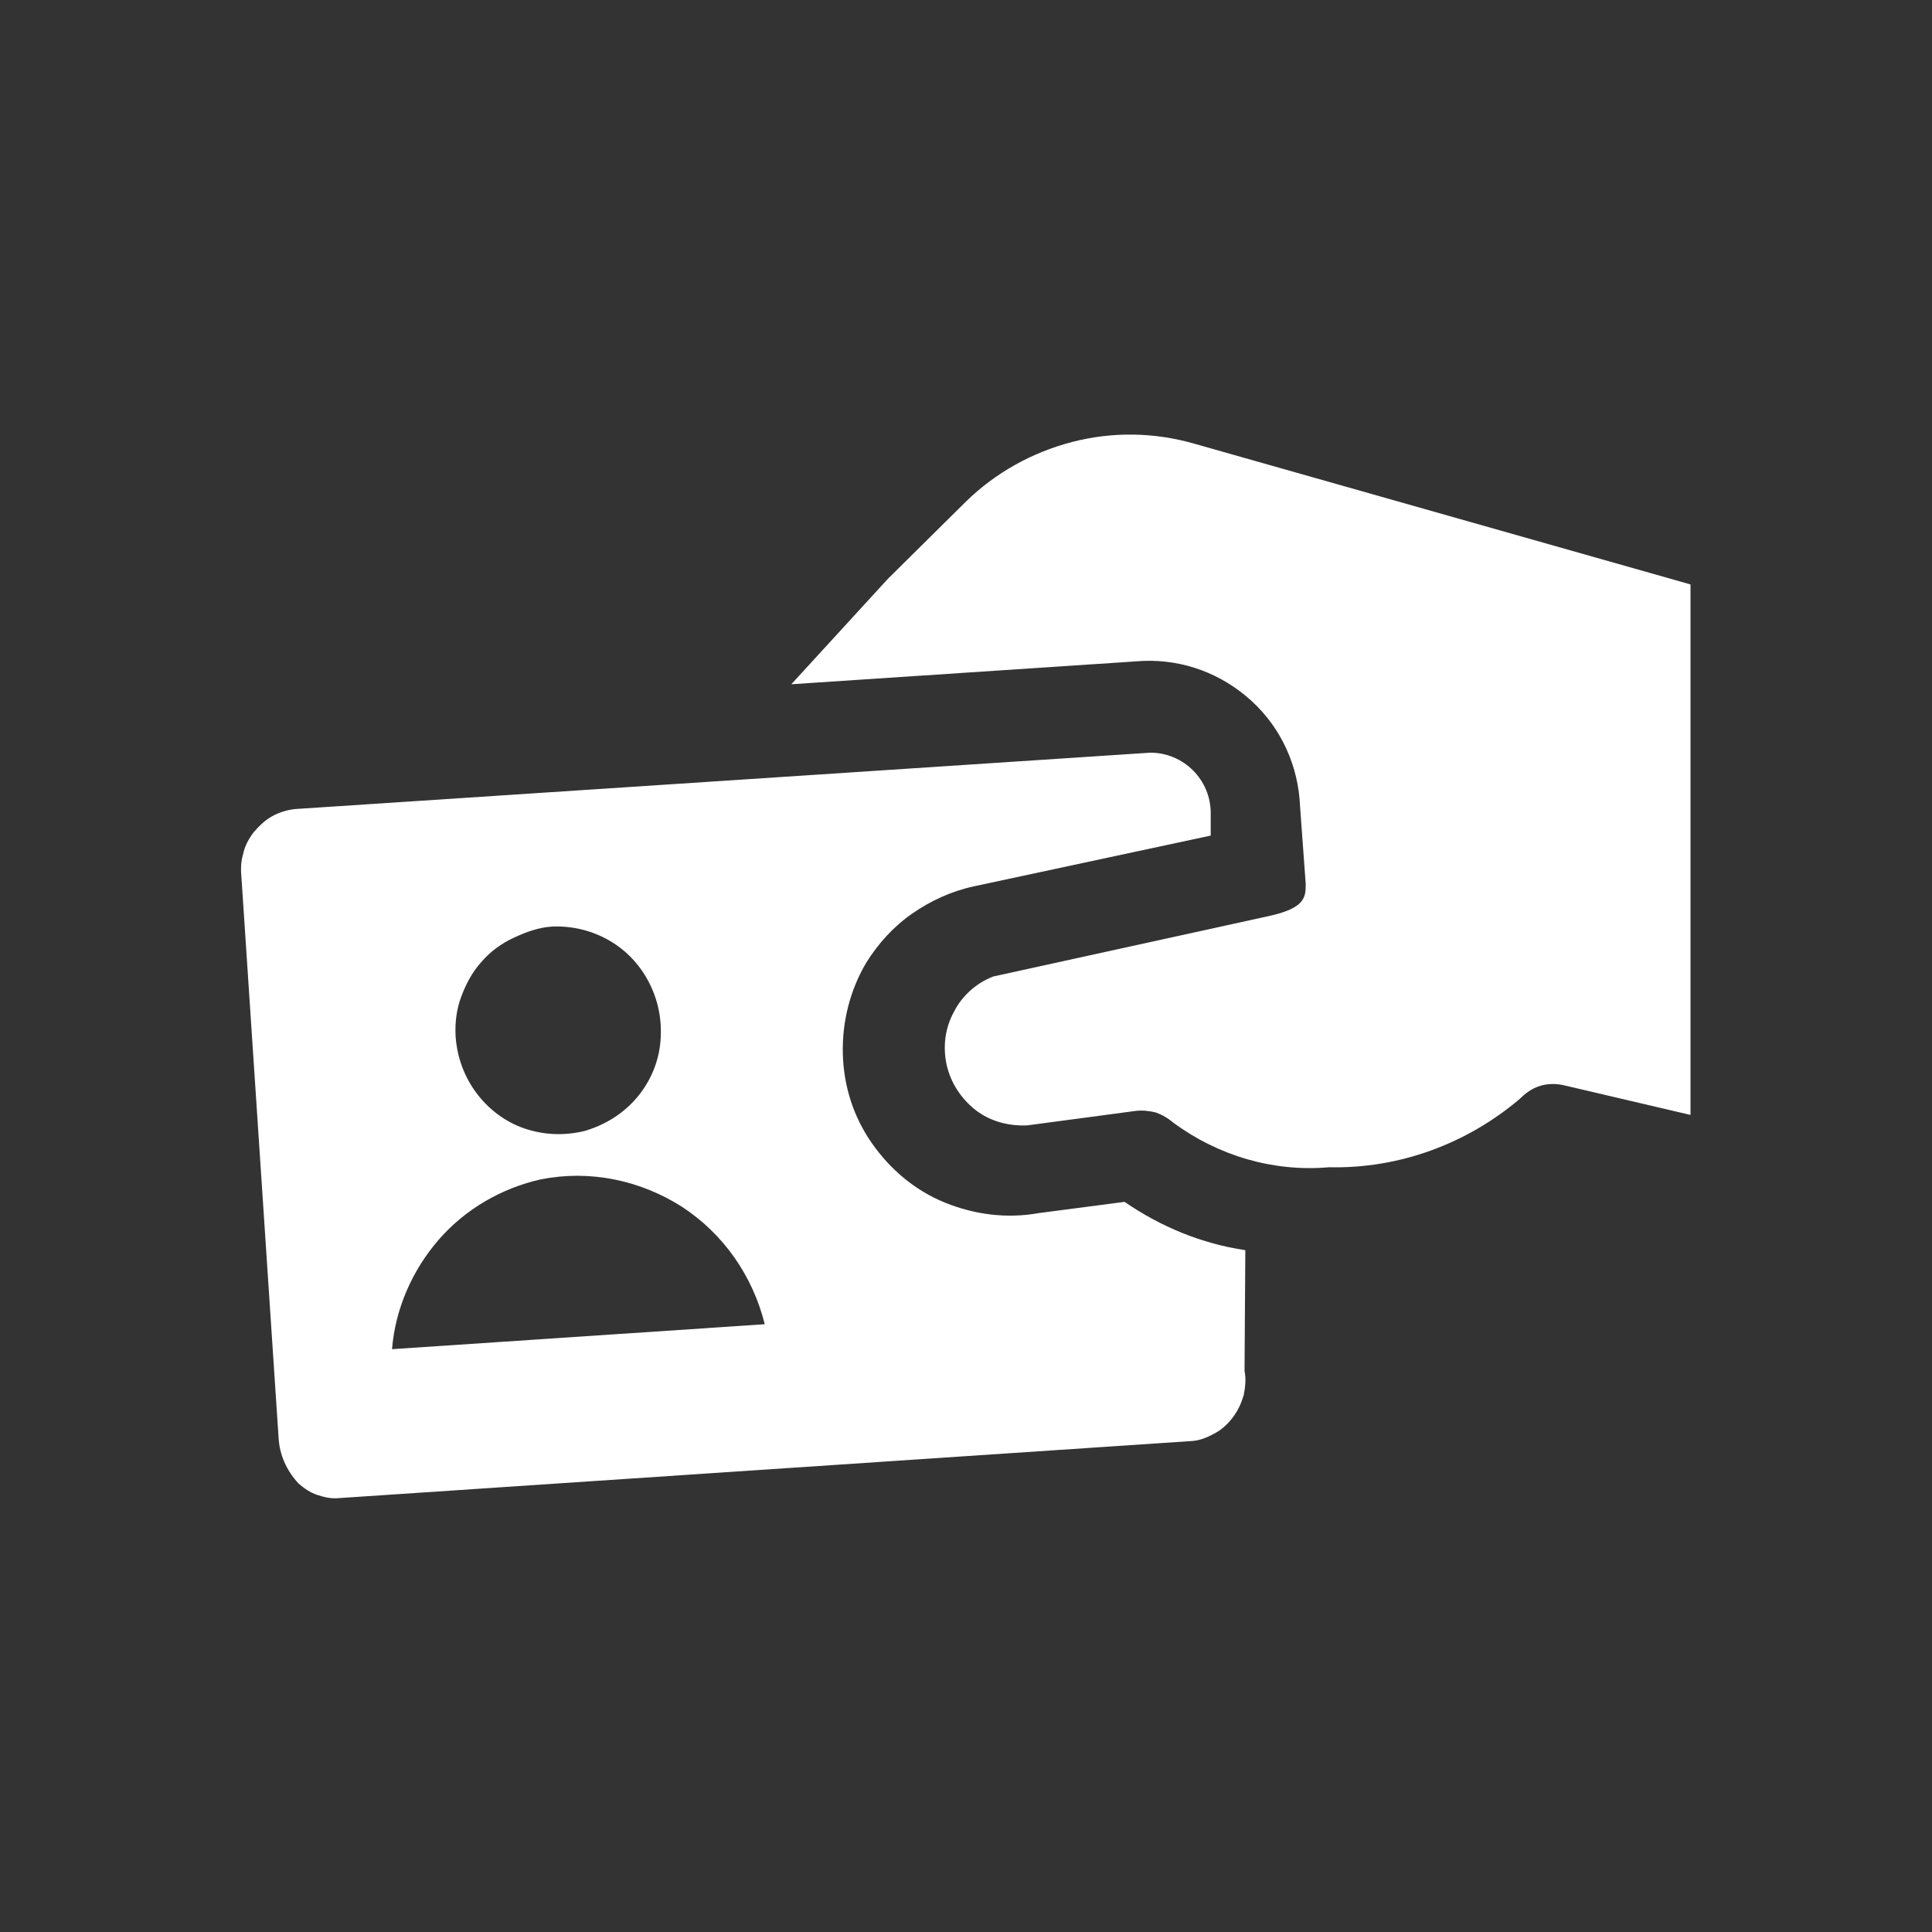
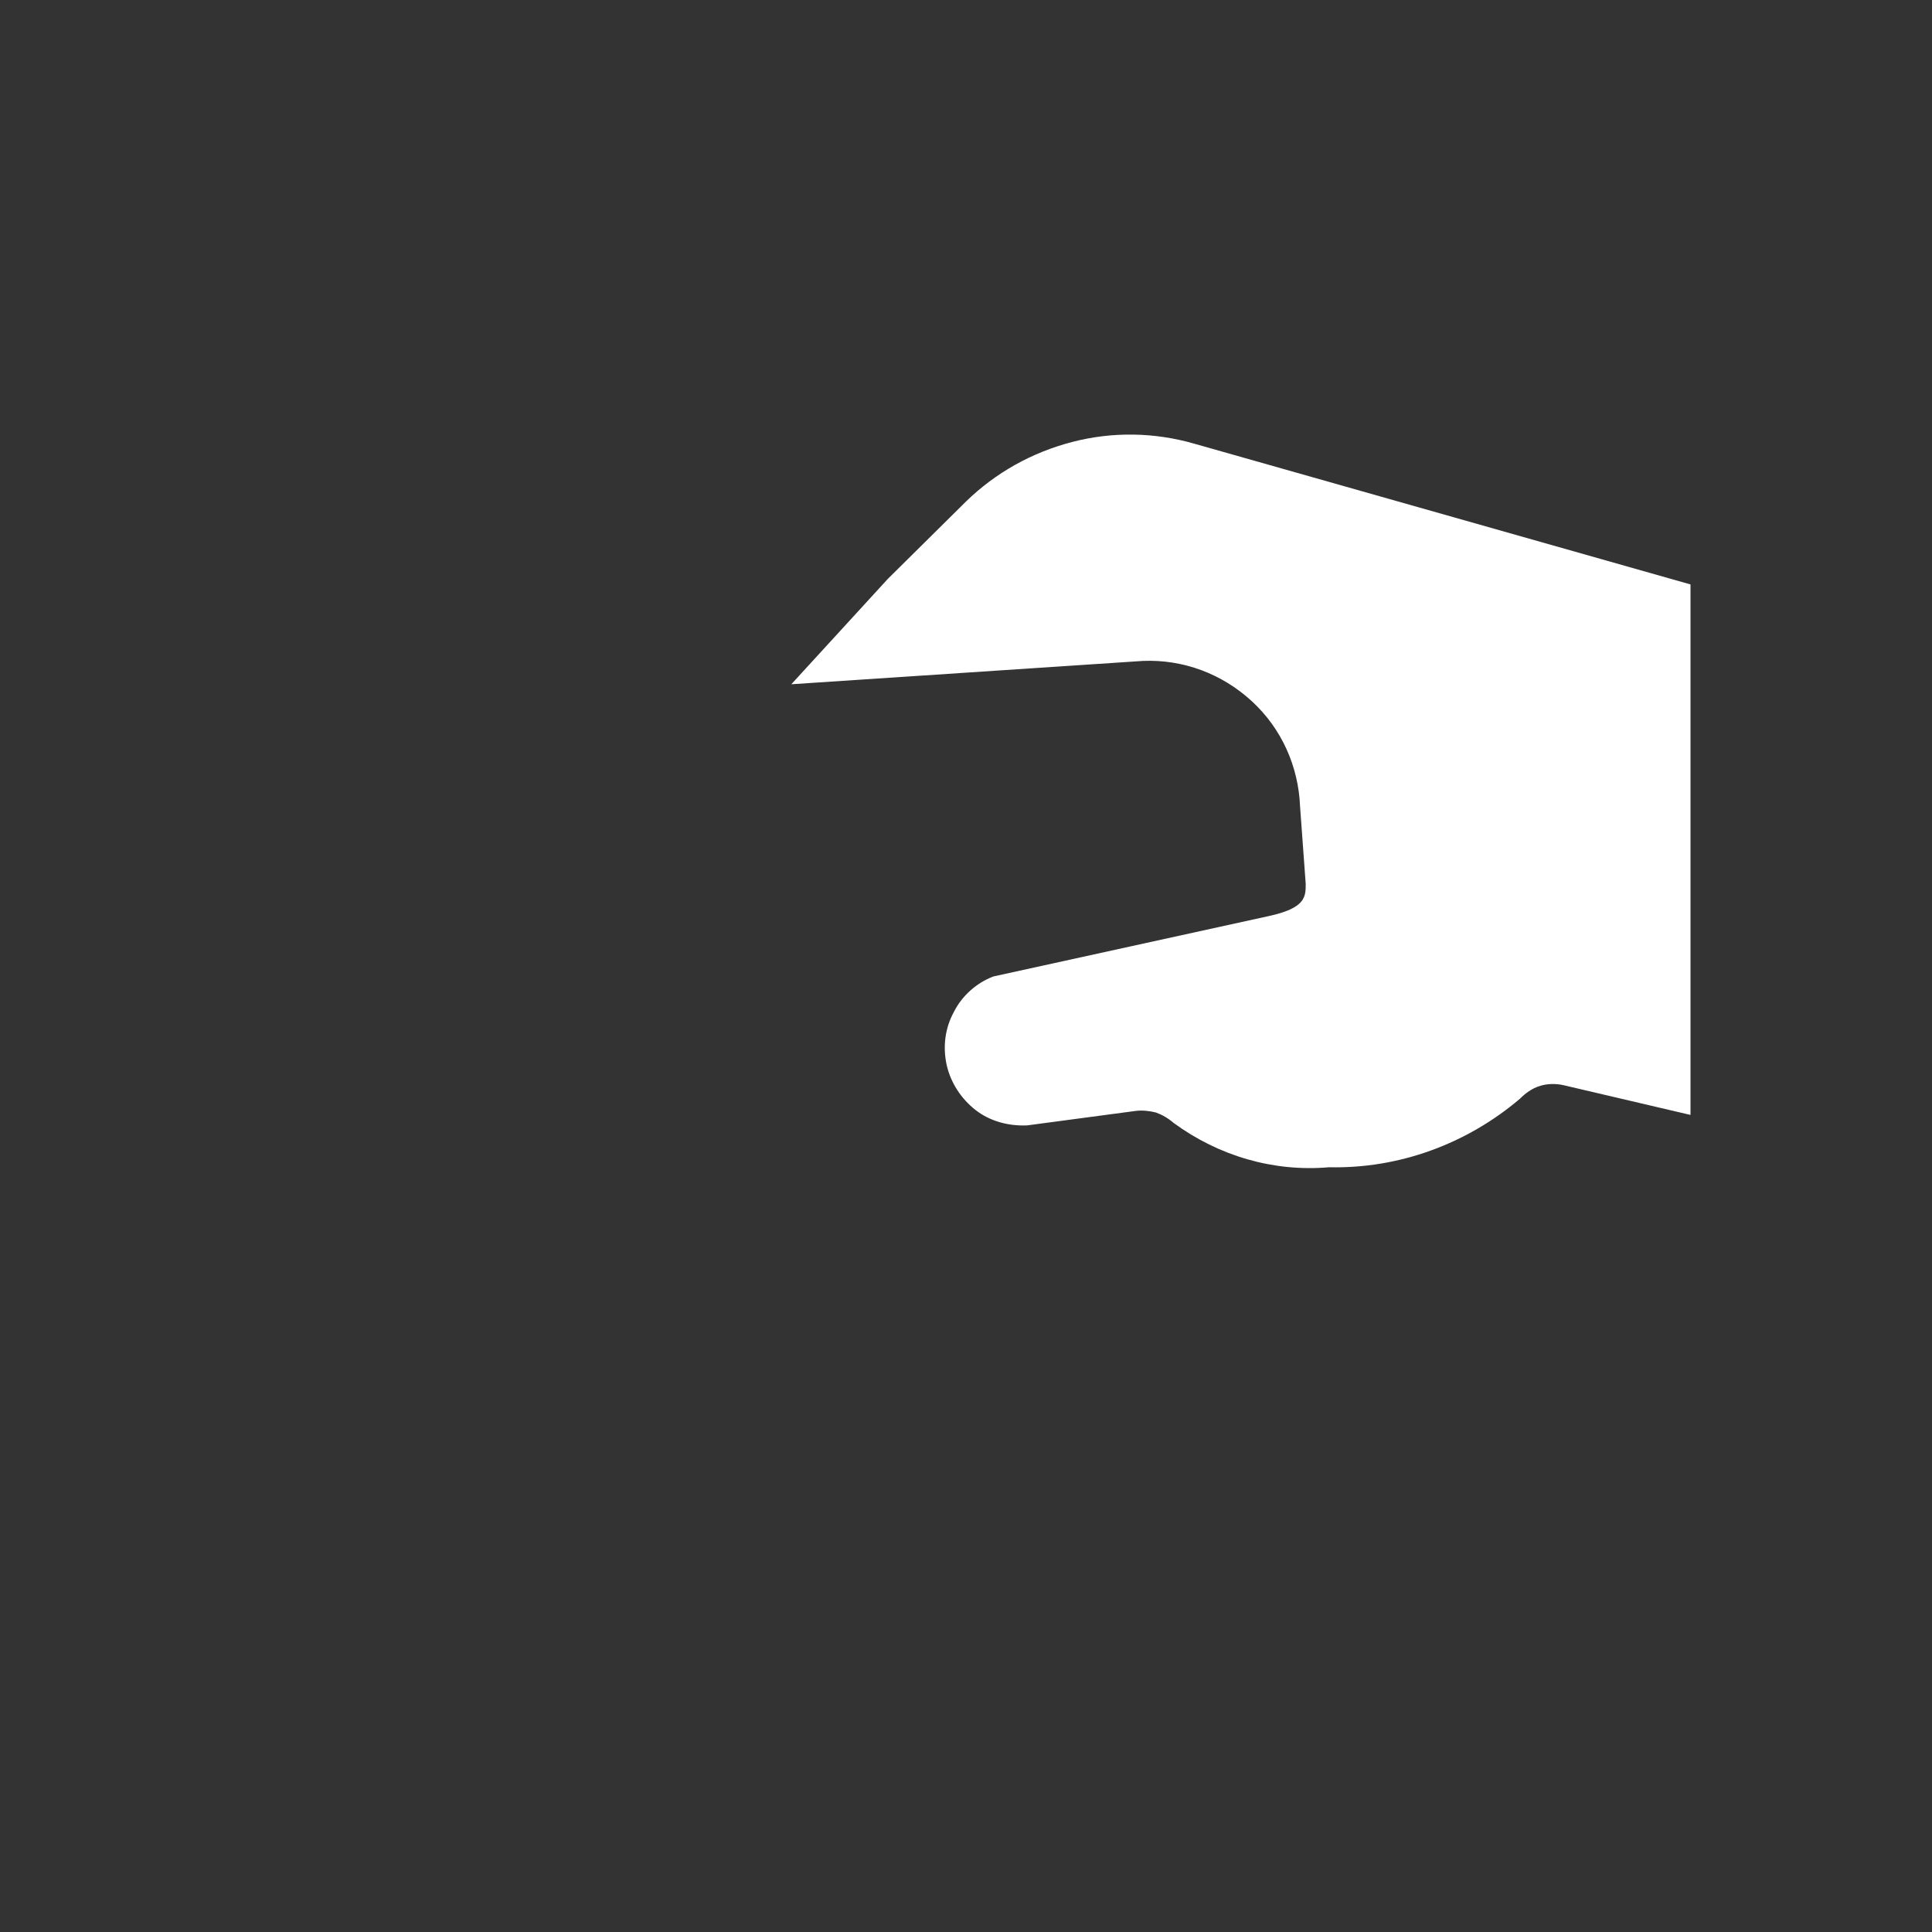
<svg xmlns="http://www.w3.org/2000/svg" version="1.1" id="Ebene_1" x="0px" y="0px" viewBox="0 0 24 24" style="enable-background:new 0 0 24 24;" xml:space="preserve">
  <rect x="0" y="0" width="24" height="24" fill="#333333" stroke="none" />
  <style type="text/css">
	.st0{fill:#FFFFFF;}
</style>
-   <path class="st0" d="M4.87,16.76c0.04-0.5,0.25-0.98,0.58-1.36c0.33-0.38,0.78-0.64,1.27-0.75c0.61-0.12,1.23,0.01,1.75,0.34  c0.52,0.34,0.88,0.86,1.03,1.46L4.87,16.76z M6.86,11.51c0.25-0.01,0.5,0.05,0.72,0.18c0.22,0.13,0.39,0.32,0.5,0.55  c0.11,0.23,0.15,0.48,0.12,0.74c-0.03,0.25-0.14,0.49-0.31,0.68c-0.17,0.19-0.39,0.32-0.63,0.39c-0.25,0.06-0.5,0.05-0.74-0.03  c-0.24-0.08-0.45-0.24-0.6-0.44c-0.15-0.2-0.24-0.44-0.26-0.7c-0.01-0.17,0.01-0.34,0.07-0.5c0.06-0.16,0.14-0.31,0.25-0.43  c0.11-0.13,0.25-0.23,0.4-0.3S6.69,11.52,6.86,11.51z M15.47,15.53c-0.54-0.08-1.05-0.29-1.5-0.6l-1.07,0.14  c-0.39,0.07-0.79,0.02-1.16-0.13c-0.37-0.15-0.68-0.41-0.91-0.74c-0.23-0.33-0.35-0.71-0.36-1.11c-0.01-0.4,0.09-0.79,0.29-1.13  c0.15-0.24,0.34-0.45,0.57-0.61c0.23-0.16,0.49-0.28,0.77-0.34l2.94-0.63v-0.28c0-0.2-0.08-0.39-0.22-0.53  c-0.14-0.14-0.33-0.22-0.53-0.22l-10.62,0.7c-0.1,0.01-0.2,0.04-0.29,0.09c-0.09,0.05-0.16,0.12-0.23,0.2  c-0.06,0.08-0.11,0.17-0.13,0.27c-0.03,0.1-0.03,0.2-0.02,0.3l0.46,6.94c0.01,0.22,0.1,0.42,0.25,0.58  c0.07,0.06,0.14,0.11,0.23,0.14c0.09,0.03,0.18,0.05,0.27,0.04l10.61-0.71c0.1-0.01,0.19-0.05,0.28-0.1  c0.09-0.05,0.16-0.12,0.22-0.2c0.06-0.08,0.1-0.17,0.13-0.27c0.02-0.1,0.03-0.2,0.01-0.3L15.47,15.53z" />
  <path class="st0" d="M14.83,5.51c-0.49-0.14-1.01-0.15-1.51-0.02c-0.5,0.13-0.95,0.38-1.32,0.74l-0.97,0.96L9.83,8.5l4.37-0.29  c0.5-0.02,0.98,0.16,1.35,0.5c0.37,0.34,0.58,0.81,0.6,1.31l0.07,0.96c0,0.16,0,0.3-0.46,0.4l-3.42,0.75  c-0.21,0.08-0.39,0.24-0.49,0.44c-0.11,0.2-0.14,0.43-0.09,0.66c0.05,0.22,0.18,0.42,0.36,0.56c0.18,0.14,0.41,0.2,0.64,0.19  l1.35-0.18c0.08-0.01,0.17,0,0.25,0.02c0.08,0.03,0.15,0.07,0.22,0.13c0.56,0.41,1.24,0.61,1.93,0.55c0.87,0.02,1.71-0.29,2.37-0.85  c0.07-0.07,0.15-0.13,0.25-0.16c0.09-0.03,0.2-0.03,0.29-0.01L21,13.85V7.26L14.83,5.51z" />
</svg>